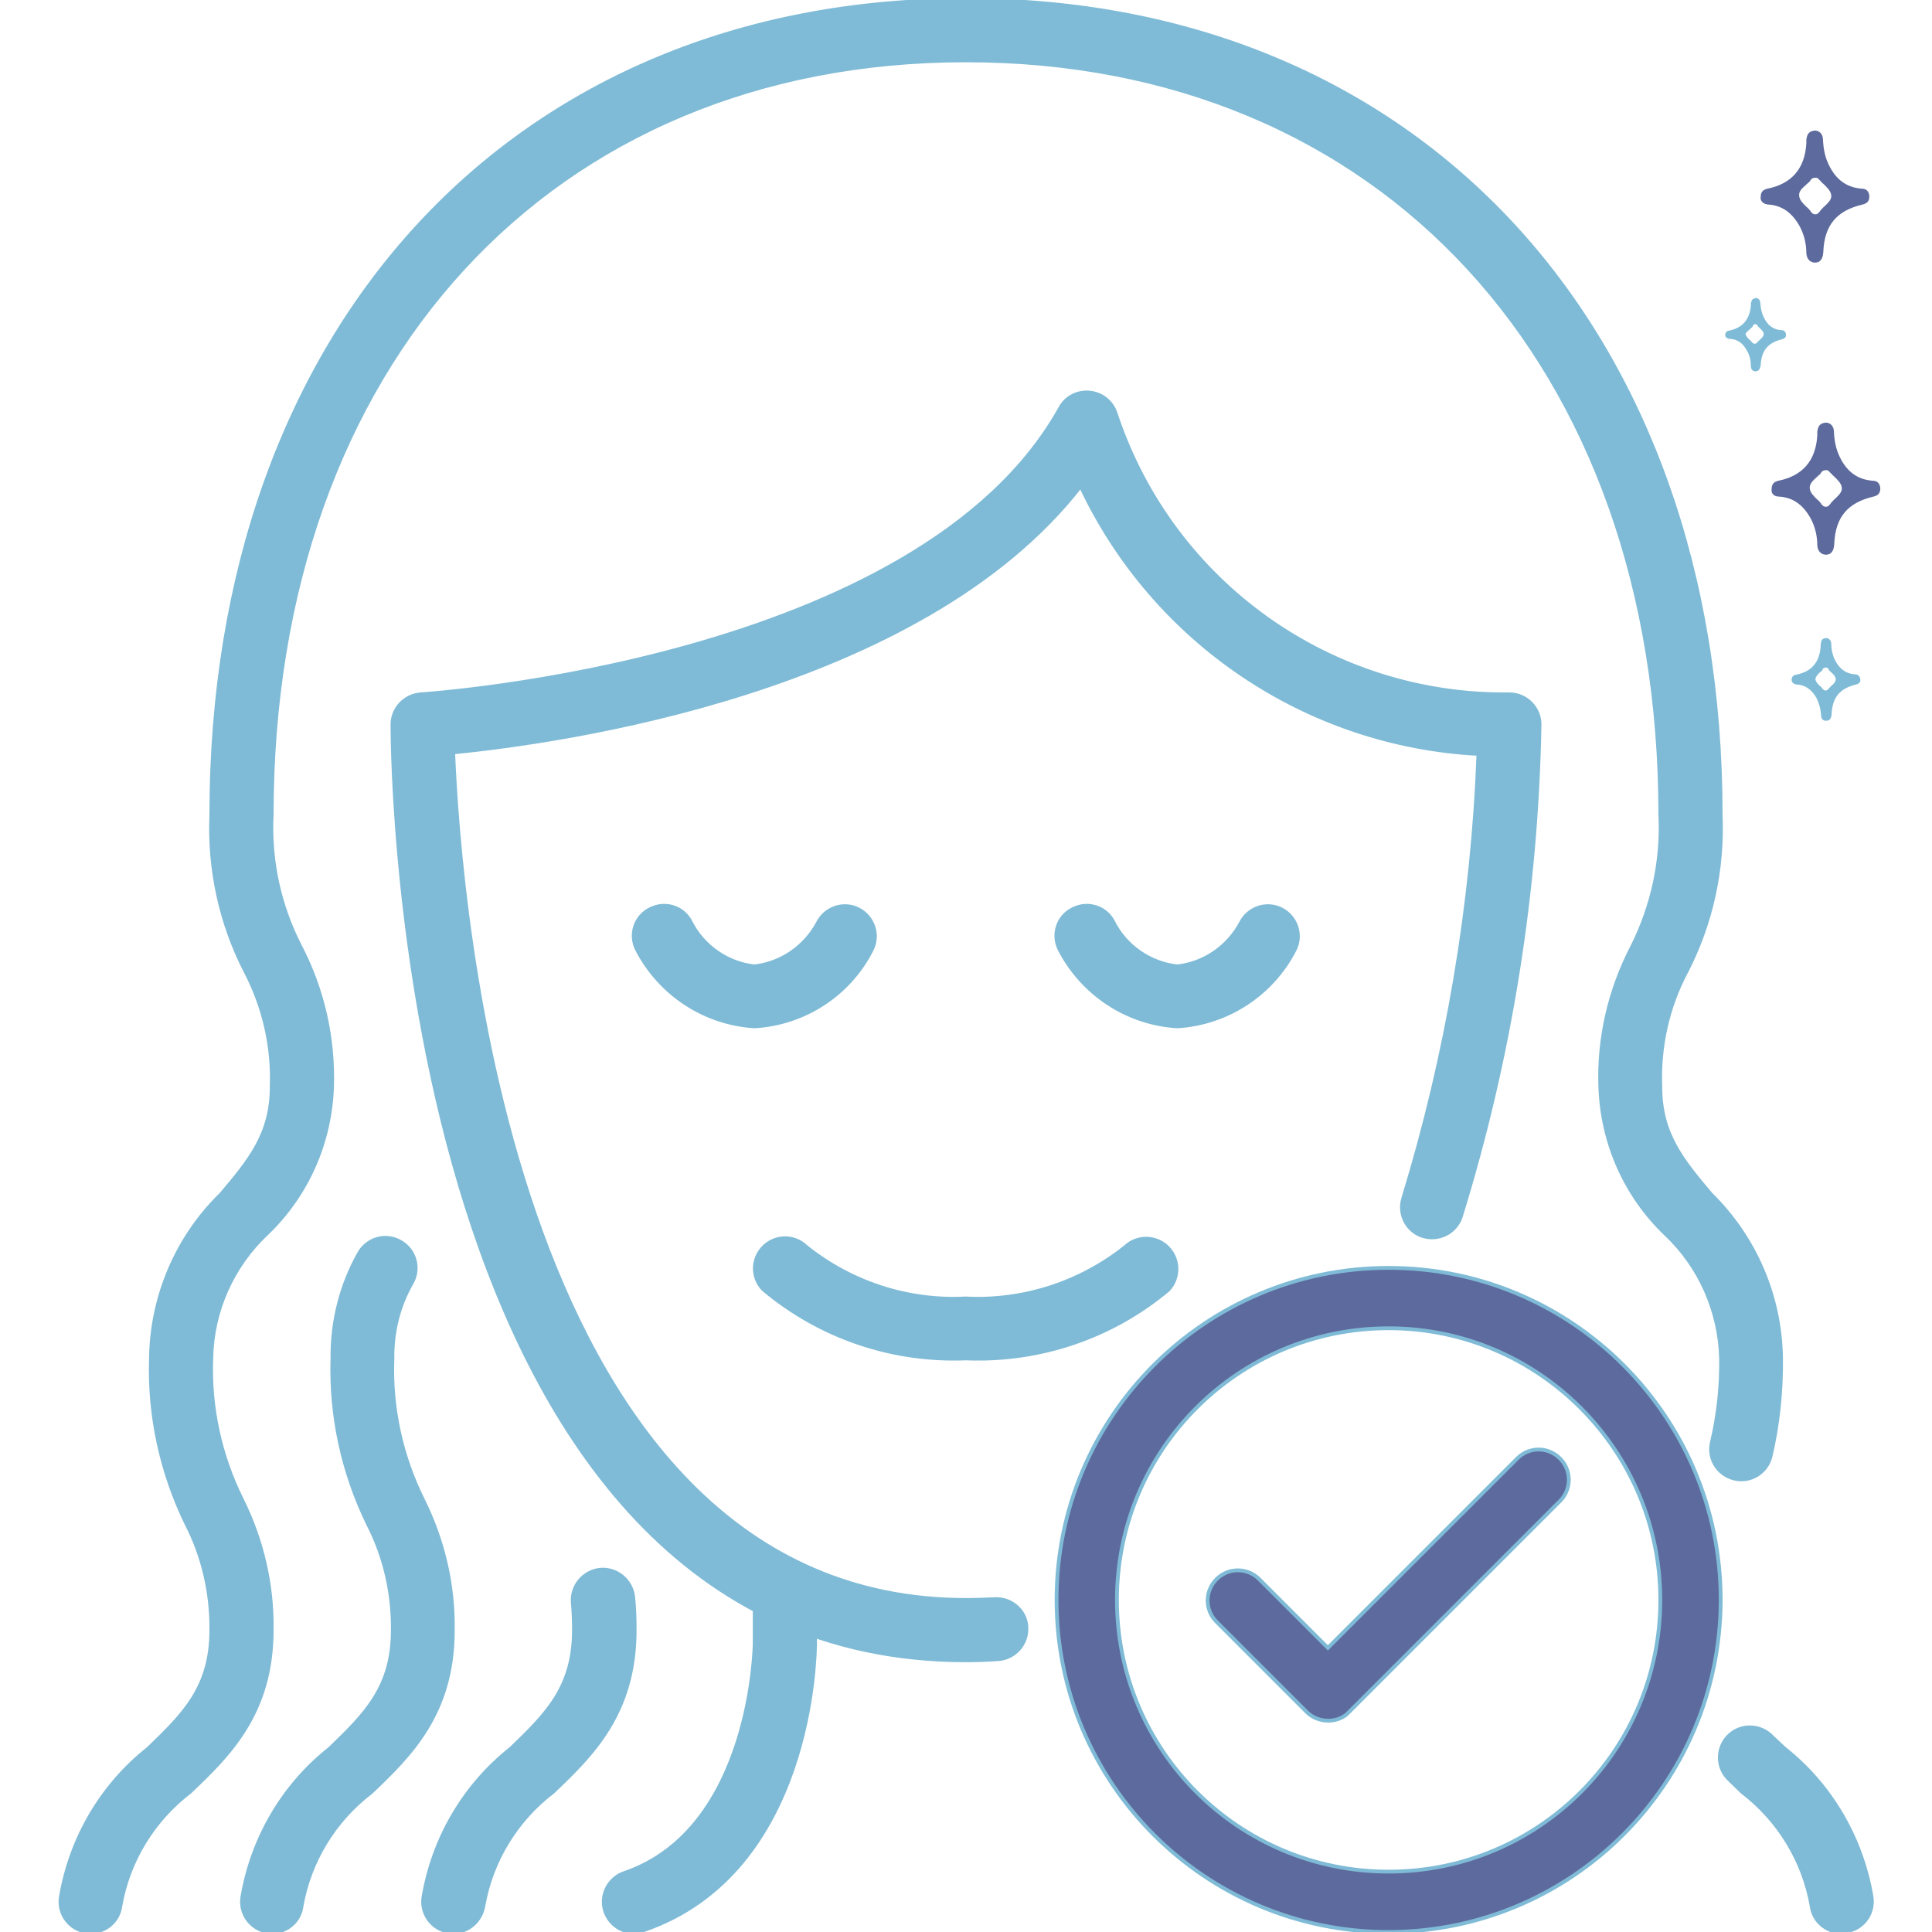
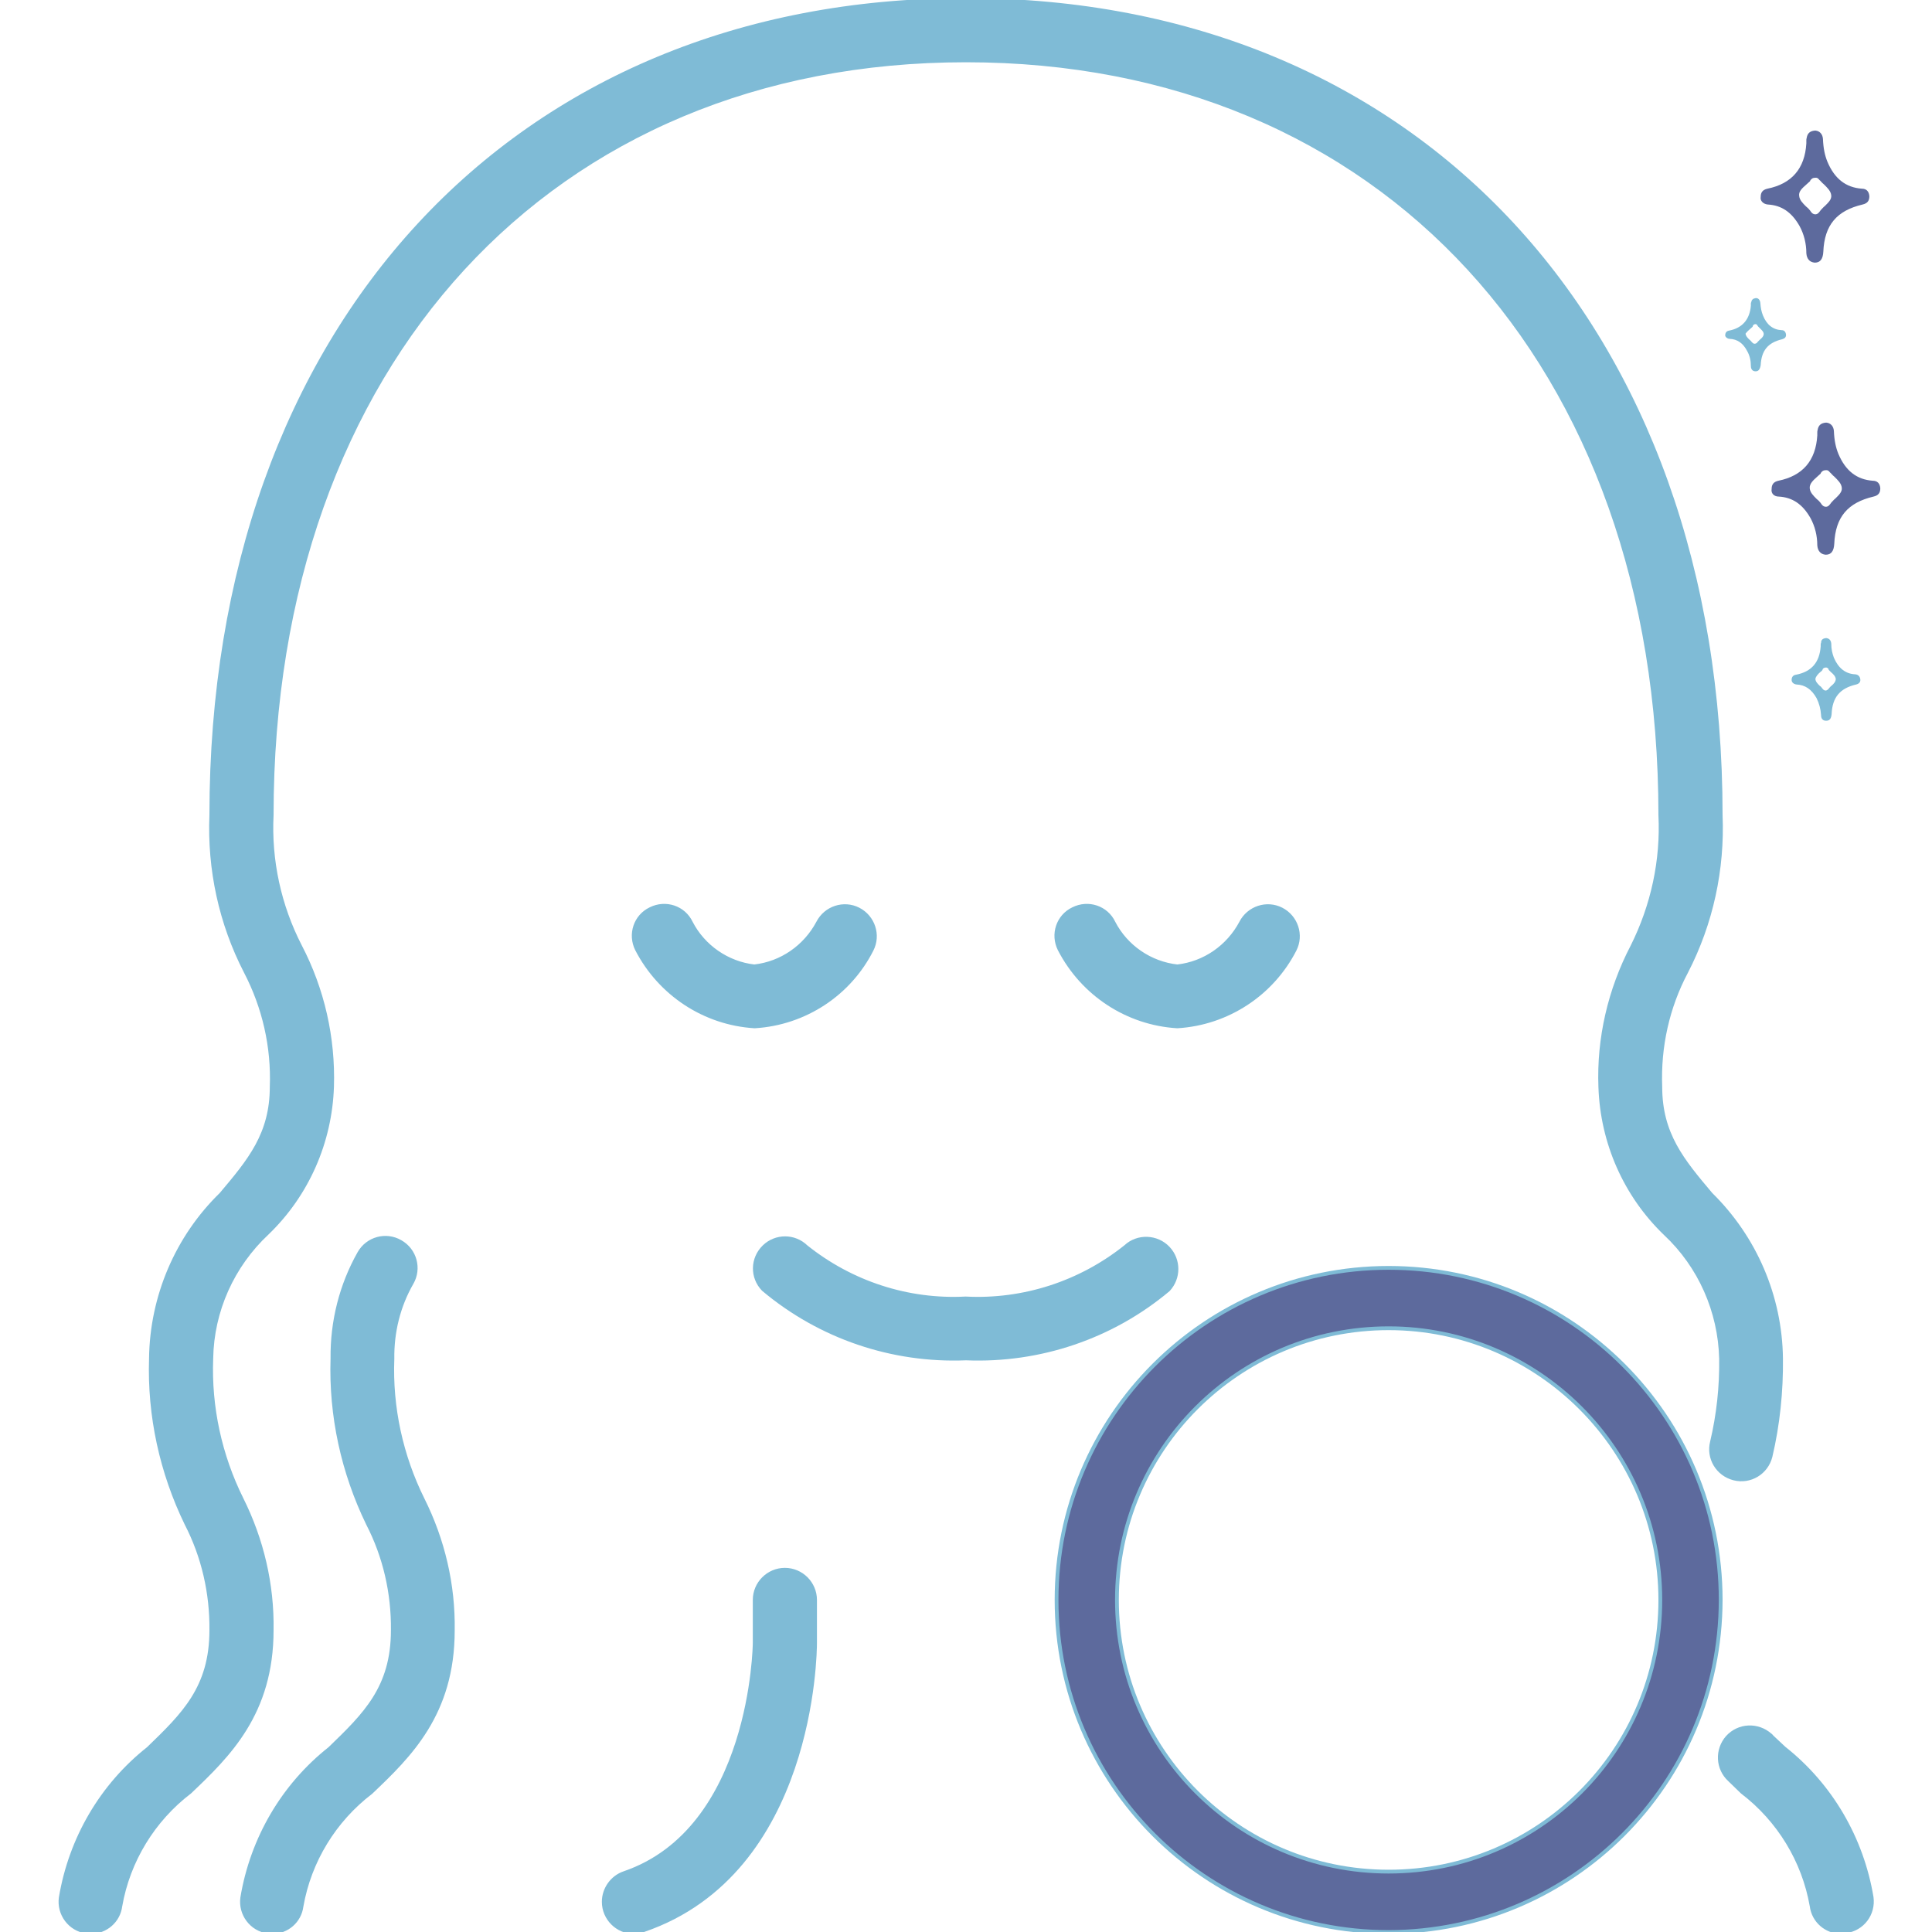
<svg xmlns="http://www.w3.org/2000/svg" version="1.1" id="Layer_1" x="0px" y="0px" viewBox="0 0 512 512" style="enable-background:new 0 0 512 512;" xml:space="preserve">
  <style type="text/css">
	.st0{fill:#7FBBD6;stroke:#7FBBD6;stroke-miterlimit:10;}
	.st1{fill:#5D6A9D;stroke:#7FBBD6;stroke-miterlimit:10;}
	.st2{fill:#7FBBD6;}
	.st3{fill:#5D6A9D;}
</style>
  <path class="st0" d="M488,512c-4,0-7.4-2.9-7.9-6.9c-2.1-12-8.7-22.8-18.4-30.2l-3.3-3.2c-3.3-3-3.5-8-0.6-11.3  c3-3.3,8-3.5,11.3-0.6c0.2,0.1,0.3,0.3,0.5,0.5l3.2,3c12.4,9.8,20.6,23.9,23.2,39.5c0.6,4.4-2.4,8.4-6.8,9  C488.8,512,488.4,512,488,512z" />
  <path class="st0" d="M24,512c-0.4,0-0.7,0-1.1-0.1c-4.4-0.6-7.4-4.7-6.8-9c2.6-15.6,10.8-29.7,23.2-39.5c9.3-9,16.7-16.1,16.7-31.4  c0.1-9.8-2.1-19.5-6.6-28.2c-6.6-13.6-9.9-28.6-9.4-43.8c0.2-16.4,6.9-32.1,18.6-43.5C66.1,307.6,72,300.6,72,288  c0.4-10.6-2-21.1-6.9-30.5c-6.6-12.8-9.7-27.1-9.1-41.5C56,86.8,136.3,0,255.9,0h0.1c119.6,0,200,86.8,200,216  c0.6,14.4-2.5,28.7-9.1,41.5c-5,9.4-7.3,19.9-6.9,30.5c0,12.6,5.9,19.6,13.4,28.5c11.7,11.5,18.4,27.1,18.6,43.5  c0.1,8.7-0.8,17.5-2.8,26c-1.1,4.3-5.4,6.9-9.7,5.8c-4.3-1.1-6.9-5.4-5.8-9.7c1.7-7.2,2.5-14.6,2.4-22c-0.3-12.6-5.6-24.6-14.8-33.2  c-10.6-10.2-16.7-24.1-17.2-38.8c-0.5-12.9,2.5-25.8,8.5-37.3C438,240,440.6,228,440,216c0-119.6-73.9-200-184-200S72,96.4,72,216  c-0.6,12,2,24,7.5,34.7c6,11.5,8.9,24.3,8.5,37.3c-0.5,14.7-6.6,28.6-17.2,38.8c-9.2,8.6-14.6,20.6-14.8,33.2  c-0.5,12.9,2.3,25.7,8,37.2c5.4,10.8,8.2,22.7,8,34.8c0,22.1-11.5,33.2-21.7,42.9c-9.7,7.4-16.3,18.2-18.4,30.2  C31.4,509.1,28,512,24,512z" />
  <path class="st0" d="M72.1,512c-0.4,0-0.7,0-1.1-0.1c-4.4-0.6-7.4-4.7-6.8-9c2.6-15.6,10.8-29.7,23.2-39.5  c9.3-9,16.7-16.1,16.7-31.4c0.1-9.8-2.1-19.5-6.6-28.2c-6.6-13.6-9.9-28.6-9.4-43.8c-0.1-9.8,2.3-19.4,7.1-27.9  c2.2-3.9,7.1-5.2,10.9-3c3.9,2.2,5.2,7.1,3,10.9c-3.5,6.1-5.2,13-5.1,20.1c-0.5,12.9,2.3,25.7,8,37.2c5.4,10.8,8.2,22.7,8,34.8  c0,22.1-11.5,33.2-21.7,42.9c-9.7,7.4-16.3,18.2-18.4,30.2C79.4,509.1,76.1,512,72.1,512z" />
-   <path class="st0" d="M120.1,512c-0.4,0-0.7,0-1.1-0.1c-4.4-0.6-7.4-4.7-6.8-9c2.6-15.6,10.8-29.7,23.2-39.5  c9.3-9,16.7-16.1,16.7-31.4c0-2.6-0.1-5-0.3-7.2c-0.4-4.4,2.8-8.3,7.2-8.8c4.4-0.4,8.3,2.8,8.8,7.2c0.3,2.7,0.4,5.6,0.4,8.8  c0,22.1-11.5,33.2-21.7,42.9c-9.7,7.4-16.3,18.2-18.4,30.2C127.4,509.1,124.1,512,120.1,512z" />
-   <path class="st0" d="M256,440c-150.3,0-152-237.9-152-248c0-4.2,3.3-7.7,7.5-8c1.3-0.1,132.1-8.6,169.5-75.9c2.1-3.9,7-5.2,10.9-3.1  c1.8,1,3.2,2.7,3.8,4.7c14.9,44.9,57.1,74.9,104.3,74.3c4.4,0,8,3.6,8,8c-0.8,44.3-7.8,88.2-20.9,130.5c-1.4,4.2-6,6.4-10.2,5  c-4.1-1.4-6.3-5.8-5-10c11.7-38.2,18.4-77.8,19.9-117.7c-45.5-2.4-86-29.7-105.4-71c-42.5,54.7-138.1,67.8-166.3,70.6  C121.7,238.9,135.4,424,256,424c2.5,0,5-0.1,7.5-0.2c4.3-0.3,8.2,2.9,8.5,7.2c0,0.1,0,0.1,0,0.2c0.3,4.4-3.1,8.2-7.5,8.5  c0,0,0,0,0,0C261.7,439.9,258.9,440,256,440z" />
  <path class="st0" d="M168,512c-4.4,0-8-3.6-8-8c0-3.4,2.2-6.5,5.4-7.6c34-11.6,34.6-60.5,34.6-61V424c0-4.4,3.6-8,8-8s8,3.6,8,8  v11.4c0,2.5-0.5,60.7-45.4,76.1C169.8,511.9,168.9,512,168,512z" />
  <path class="st0" d="M256,360c-19.6,0.8-38.7-5.7-53.7-18.3c-3.1-3.2-3-8.2,0.2-11.3c3.1-3,8-3,11.1,0c12,9.6,27,14.5,42.3,13.7  c15.3,0.8,30.4-4.1,42.4-13.7c3.2-3,8.3-2.8,11.3,0.4c2.9,3.1,2.9,7.9,0,11C294.7,354.3,275.6,360.8,256,360z" />
  <path class="st0" d="M312,272c-13.3-0.8-25.1-8.6-31.2-20.4c-2-4-0.4-8.8,3.6-10.7c4-2,8.8-0.4,10.7,3.6c3.3,6.4,9.7,10.8,16.9,11.6  c7.2-0.8,13.5-5.2,16.9-11.6c2-3.9,6.8-5.5,10.7-3.5c3.9,2,5.5,6.8,3.5,10.7C337.1,263.4,325.3,271.2,312,272z" />
  <path class="st0" d="M200,272c-13.3-0.8-25.1-8.6-31.2-20.4c-2-4-0.4-8.8,3.6-10.7c4-2,8.8-0.4,10.7,3.6l0,0  c3.3,6.4,9.7,10.8,16.8,11.6c7.2-0.8,13.5-5.2,16.9-11.6c2-3.9,6.8-5.5,10.7-3.5s5.5,6.8,3.5,10.7l0,0  C225.1,263.4,213.3,271.2,200,272z" />
  <path class="st1" d="M368,512c-48.6,0-88-39.4-88-88s39.4-88,88-88s88,39.4,88,88C455.9,472.6,416.6,511.9,368,512z M368,352  c-39.8,0-72,32.2-72,72s32.2,72,72,72s72-32.2,72-72C440,384.3,407.7,352,368,352z" />
-   <path class="st1" d="M352,456c-2.1,0-4.2-0.8-5.7-2.3l-24-24c-3.1-3.2-3-8.2,0.2-11.3c3.1-3,8-3,11.1,0l18.3,18.3l50.3-50.3  c3.2-3.1,8.2-3,11.3,0.2c3,3.1,3,8,0,11.1l-56,56C356.2,455.2,354.1,456,352,456z" />
  <path class="st2" d="M458.4,89.8c2,0.1,3.5,1.1,4.6,3.2c0.7,1.2,1,2.6,1,4c0,0.9,0.5,1.4,1.2,1.4h0.1c0.7,0,1.1-0.5,1.3-1.6  c0.2-3.9,1.9-6,5.7-6.9c0.7-0.2,1.1-0.6,1-1.3c-0.1-0.7-0.5-1.1-1.1-1.1c-2.3-0.1-4-1.4-5-3.9c-0.4-1-0.6-2-0.7-3.4  c-0.1-0.7-0.5-1.2-1.1-1.2h-0.1c-0.7,0.1-1.1,0.4-1.2,1.1c-0.1,0.1-0.1,0.3-0.1,0.4V81c-0.3,3.6-2.2,5.9-5.7,6.6  c-0.7,0.1-1.1,0.5-1.1,1.3C457.2,89.3,457.8,89.8,458.4,89.8L458.4,89.8z M464,87c0.2-0.2,0.4-0.3,0.5-0.5v-0.1  c0.1-0.3,0.4-0.5,0.7-0.5h0.1c0.1,0,0.3,0.1,0.3,0.2l0.1,0.1c0.1,0.1,0.1,0.1,0.1,0.2c0.2,0.2,0.3,0.3,0.5,0.5  c0.5,0.5,1.1,1,1.1,1.6c0,0.6-0.5,1.1-1,1.5c-0.2,0.2-0.4,0.4-0.6,0.6c-0.1,0.2-0.4,0.5-0.8,0.5c-0.4,0-0.6-0.3-0.8-0.5  c-0.2-0.2-0.4-0.5-0.6-0.6c-0.5-0.5-1-1-1-1.6C462.9,88,463.5,87.4,464,87L464,87z" />
  <path class="st3" d="M468.5,54.2c3.6,0.2,6.3,2,8.4,5.7c1.2,2.2,1.8,4.7,1.8,7.2c0.1,1.5,0.9,2.4,2.2,2.5h0.1c1.4,0,2.1-1,2.2-2.9  c0.3-7.1,3.6-10.9,10.4-12.5c1.3-0.3,1.8-1,1.8-2.2c-0.1-1.3-0.8-2-2-2c-4.2-0.3-7.2-2.6-9.1-7.1c-0.7-1.7-1.1-3.6-1.2-6.1  c-0.1-1.3-0.9-2.1-2-2.2h-0.1c-1.3,0.1-2,0.7-2.2,1.9c-0.1,0.3-0.1,0.5-0.1,0.8v0.7c-0.4,6.7-3.9,10.7-10.3,12  c-1.3,0.3-1.8,1-1.8,2.2C466.4,53.2,467.3,54.1,468.5,54.2z M478.7,48.9c0.3-0.3,0.7-0.6,1-0.9c0-0.1,0-0.1,0-0.1  c0.3-0.5,0.7-0.8,1.4-0.8h0.1c0.3,0,0.5,0.1,0.7,0.3l0.1,0.1c0.1,0.1,0.2,0.3,0.3,0.3c0.3,0.3,0.6,0.7,1,1c0.9,0.9,1.9,1.8,2,3  c0.1,1.1-0.8,1.9-1.7,2.8c-0.4,0.3-0.7,0.7-1.1,1.1c-0.3,0.4-0.7,1.1-1.4,1.1c-0.7,0-1.1-0.5-1.4-1c-0.3-0.4-0.7-0.8-1.1-1.1  c-0.9-0.9-1.7-1.7-1.8-2.8C476.6,50.7,477.7,49.8,478.7,48.9L478.7,48.9z" />
  <path class="st3" d="M471.4,131.6c3.6,0.2,6.3,2,8.4,5.7c1.2,2.2,1.8,4.7,1.8,7.2c0.1,1.5,0.9,2.4,2.2,2.5h0.1c1.4,0,2.1-1,2.2-2.9  c0.3-7.1,3.6-10.9,10.4-12.5c1.3-0.3,1.8-1,1.8-2.2c-0.1-1.3-0.8-2-2-2c-4.2-0.3-7.2-2.6-9.1-7.1c-0.7-1.7-1.1-3.6-1.2-6.1  c-0.1-1.3-0.9-2.1-2-2.2h-0.1c-1.3,0.1-2,0.7-2.2,1.9c-0.1,0.3-0.1,0.5-0.1,0.8v0.7c-0.4,6.7-3.9,10.7-10.3,12  c-1.3,0.3-1.8,1-1.8,2.2C469.3,130.7,470.1,131.6,471.4,131.6z M481.5,126.4c0.3-0.3,0.7-0.6,1-0.9c0-0.1,0-0.1,0-0.1  c0.3-0.5,0.7-0.8,1.4-0.8h0.1c0.3,0,0.5,0.1,0.7,0.3l0.1,0.1c0.1,0.1,0.2,0.3,0.3,0.3c0.3,0.3,0.6,0.7,1,1c0.9,0.9,1.9,1.8,2,3  c0.1,1.1-0.8,1.9-1.7,2.8c-0.4,0.3-0.7,0.7-1.1,1.1c-0.3,0.4-0.7,1.1-1.4,1.1c-0.7,0-1.1-0.5-1.4-1c-0.3-0.4-0.7-0.8-1.1-1.1  c-0.9-0.9-1.7-1.7-1.8-2.8C479.5,128.2,480.5,127.3,481.5,126.4L481.5,126.4z" />
  <path class="st2" d="M476.1,181.4c2.3,0.1,4,1.3,5.3,3.6c0.7,1.4,1.1,2.9,1.2,4.5c0,1,0.5,1.5,1.3,1.5h0.1c0.9,0,1.3-0.6,1.4-1.8  c0.2-4.4,2.2-6.8,6.5-7.8c0.8-0.2,1.2-0.7,1.1-1.4c-0.1-0.7-0.5-1.2-1.3-1.3c-2.6-0.1-4.5-1.6-5.7-4.4c-0.4-1.1-0.7-2.2-0.7-3.8  c-0.1-0.8-0.5-1.3-1.3-1.4h-0.1c-0.8,0.1-1.3,0.4-1.3,1.3c-0.1,0.1-0.1,0.3-0.1,0.5v0.4c-0.3,4.2-2.4,6.7-6.5,7.5  c-0.8,0.1-1.2,0.6-1.2,1.4C474.8,180.8,475.3,181.3,476.1,181.4L476.1,181.4z M482.4,178.1c0.3-0.2,0.5-0.4,0.6-0.6v-0.1  c0.1-0.3,0.5-0.5,0.9-0.5h0.1c0.1,0,0.3,0.1,0.4,0.2l0.1,0.1c0.1,0.1,0.1,0.1,0.1,0.3c0.2,0.2,0.4,0.4,0.6,0.6  c0.6,0.5,1.2,1.1,1.3,1.8c0,0.7-0.5,1.3-1.1,1.8c-0.3,0.2-0.5,0.5-0.7,0.7c-0.1,0.2-0.5,0.6-0.9,0.6c-0.4,0-0.7-0.3-0.9-0.6  s-0.4-0.5-0.7-0.7c-0.5-0.5-1.1-1.1-1.1-1.8C481.2,179.3,481.8,178.6,482.4,178.1L482.4,178.1z" />
</svg>